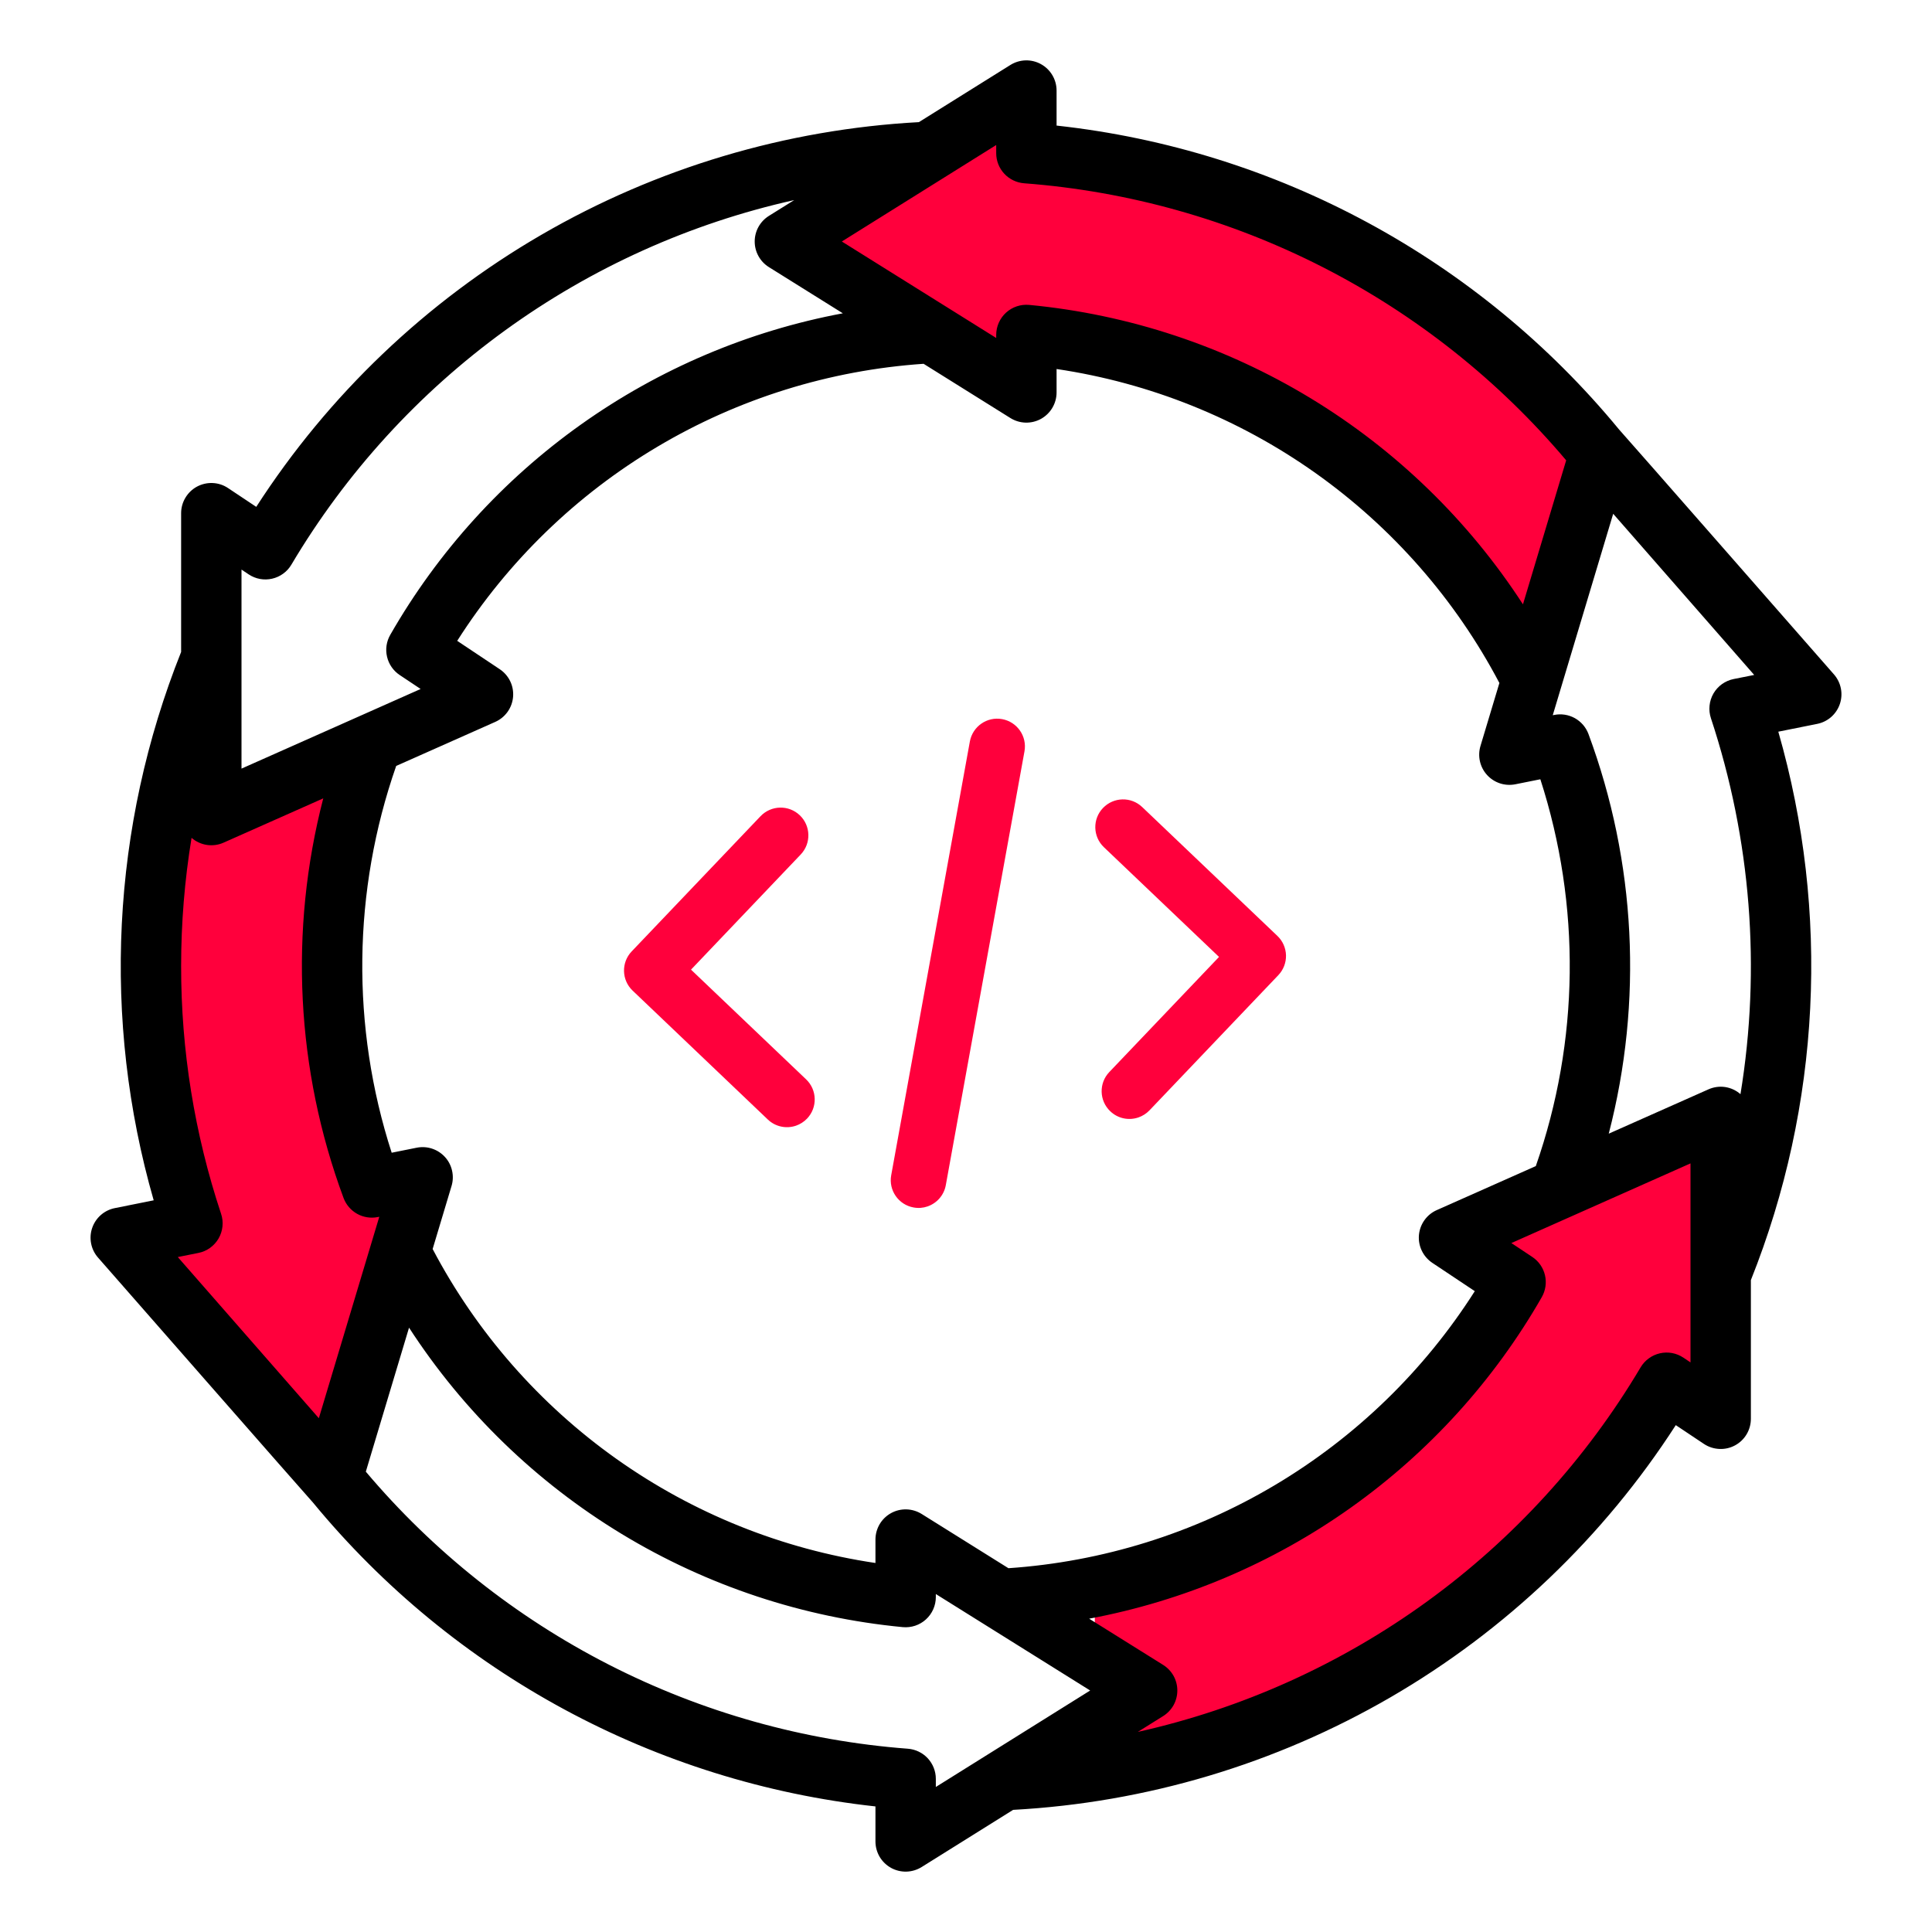
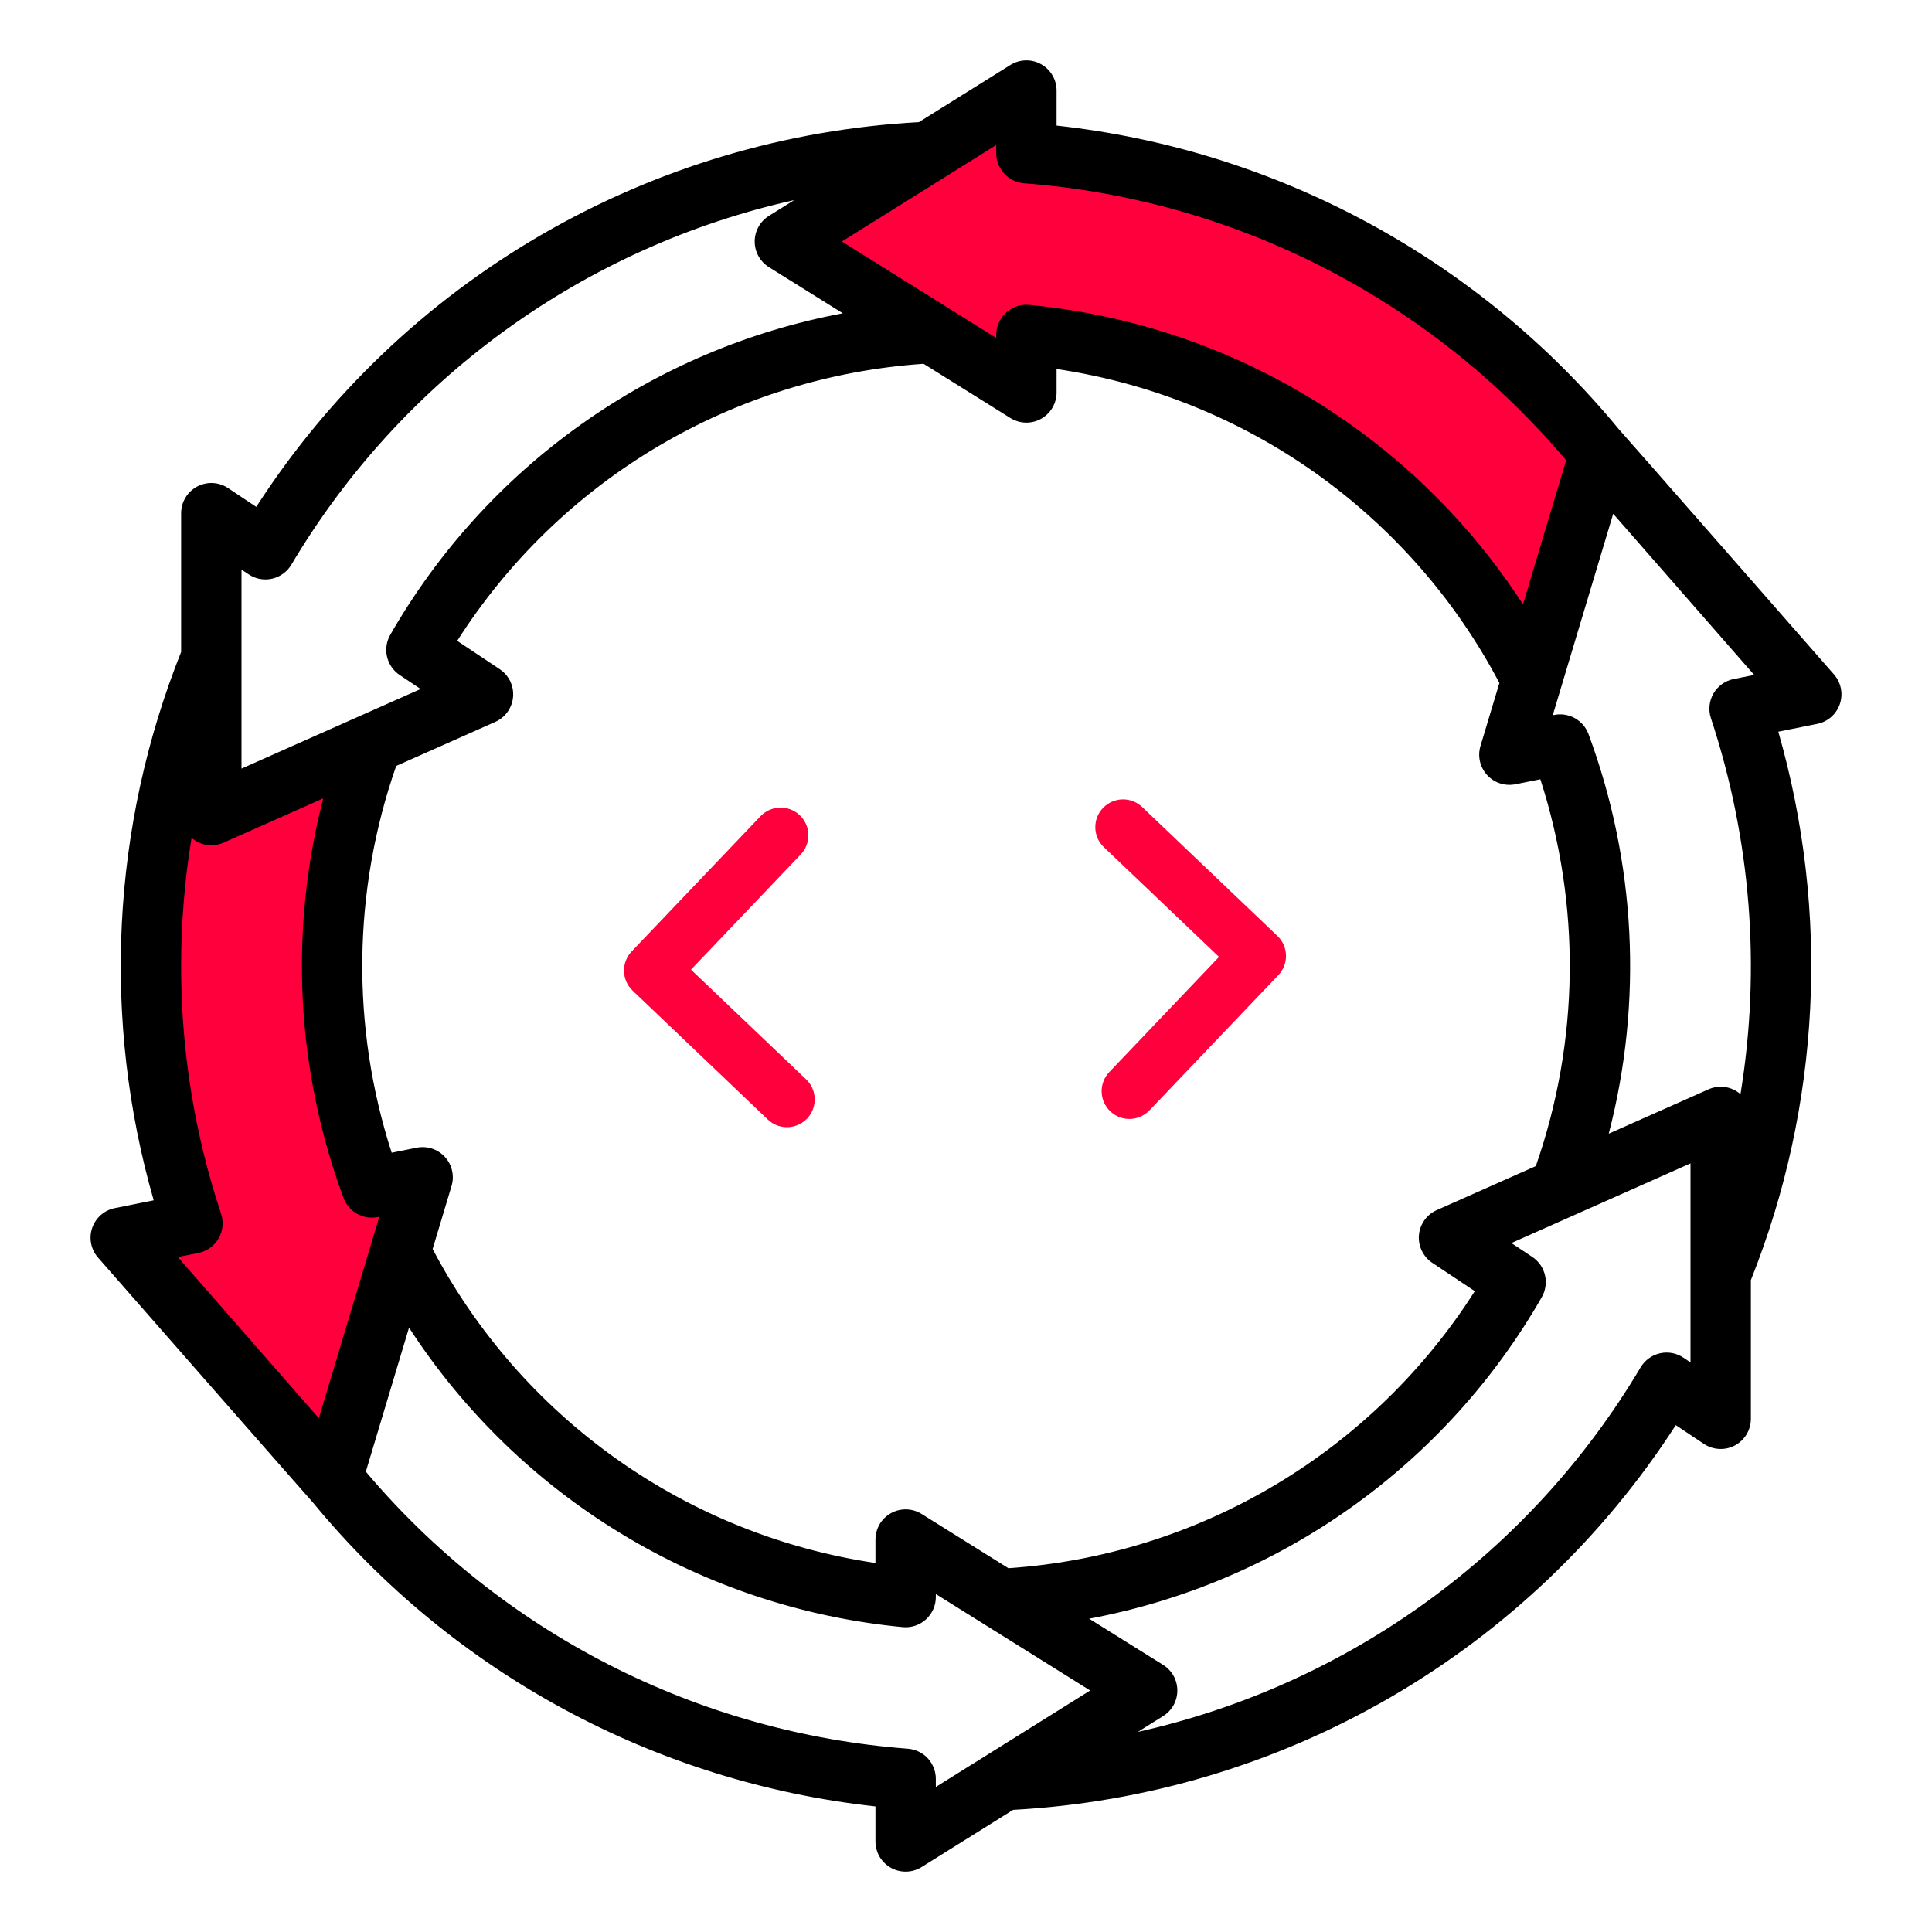
<svg xmlns="http://www.w3.org/2000/svg" width="60" height="60" viewBox="0 0 60 60" fill="none">
-   <path d="M53.438 34.688V44.062L51.757 42.942C49.515 46.714 46.33 49.838 42.516 52.007C38.701 54.175 38.388 55.002 34 55V49.5C37.462 49.501 36.863 48.777 39.859 47.044C42.856 45.311 45.343 42.818 47.068 39.817L45 38.438L48.442 36.908L53.438 34.688Z" fill="#FF003C" />
  <path d="M13.125 36.562L12.428 38.886L10.318 45.916L10.312 45.938L3.75 38.438L5.977 37.992C3.919 31.784 3.694 29.908 6.5 24H11C8.963 28.682 9.77 32.091 11.548 36.878L13.125 36.562Z" fill="#FF003C" />
  <path d="M47.572 21.114C46.072 18.149 43.846 15.612 41.101 13.739C38.357 11.866 35.183 10.718 31.875 10.402V12.188L28.922 10.342L24.375 7.5L28.832 4.714L31.875 2.812V4.757C35.323 5.01 38.683 5.969 41.746 7.573C44.809 9.177 47.51 11.393 49.682 14.084L47.572 21.114Z" fill="#FF003C" />
  <path d="M57.138 21.864C57.191 21.708 57.202 21.541 57.17 21.38C57.138 21.219 57.064 21.069 56.956 20.945C56.956 20.945 50.322 13.372 50.283 13.34C45.914 8.035 39.645 4.647 32.813 3.9V2.812C32.813 2.645 32.768 2.481 32.683 2.337C32.598 2.192 32.476 2.074 32.33 1.993C32.183 1.911 32.018 1.871 31.851 1.875C31.683 1.88 31.52 1.929 31.378 2.018L28.537 3.793C24.407 4.017 20.389 5.216 16.811 7.293C13.234 9.37 10.2 12.265 7.958 15.741L7.083 15.158C6.942 15.063 6.778 15.009 6.608 15.001C6.439 14.993 6.27 15.031 6.12 15.111C5.971 15.191 5.846 15.31 5.759 15.456C5.671 15.601 5.625 15.768 5.625 15.938V20.247C3.461 25.672 3.161 31.663 4.773 37.277L3.566 37.519C3.405 37.551 3.255 37.625 3.132 37.733C3.008 37.842 2.915 37.981 2.862 38.137C2.809 38.292 2.798 38.459 2.83 38.62C2.862 38.782 2.936 38.932 3.044 39.055C3.044 39.055 9.679 46.629 9.718 46.661C14.087 51.966 20.356 55.353 27.188 56.1V57.188C27.188 57.355 27.233 57.519 27.317 57.663C27.402 57.807 27.524 57.926 27.671 58.008C27.817 58.089 27.983 58.129 28.15 58.125C28.317 58.12 28.48 58.071 28.622 57.983L31.463 56.207C35.594 55.983 39.612 54.784 43.19 52.707C46.767 50.63 49.801 47.735 52.043 44.259L52.918 44.843C53.059 44.937 53.224 44.99 53.393 44.998C53.562 45.007 53.731 44.969 53.88 44.889C54.03 44.809 54.155 44.69 54.242 44.544C54.329 44.398 54.375 44.232 54.375 44.062V39.755C56.54 34.329 56.839 28.337 55.227 22.723L56.434 22.481C56.596 22.449 56.745 22.375 56.869 22.267C56.992 22.158 57.085 22.02 57.138 21.864ZM30.938 4.504V4.757C30.938 4.993 31.027 5.221 31.189 5.395C31.35 5.568 31.571 5.674 31.807 5.692C35.043 5.937 38.198 6.824 41.088 8.301C43.978 9.778 46.545 11.816 48.639 14.296L47.297 18.768C45.607 16.163 43.35 13.973 40.695 12.363C38.04 10.753 35.055 9.763 31.963 9.469C31.833 9.457 31.702 9.472 31.579 9.513C31.455 9.554 31.341 9.621 31.244 9.709C31.148 9.796 31.071 9.903 31.018 10.023C30.965 10.142 30.938 10.271 30.938 10.402V10.496L26.144 7.5L30.938 4.504ZM44.48 39.218L45.801 40.098C44.23 42.567 42.1 44.632 39.585 46.126C37.069 47.621 34.237 48.503 31.318 48.702L28.622 47.017C28.48 46.929 28.317 46.88 28.15 46.875C27.983 46.871 27.817 46.911 27.671 46.992C27.524 47.074 27.402 47.192 27.317 47.337C27.233 47.481 27.188 47.645 27.188 47.812V48.54C24.291 48.11 21.535 47.003 19.146 45.309C16.757 43.614 14.8 41.381 13.436 38.789L14.023 36.832C14.07 36.677 14.075 36.513 14.039 36.355C14.004 36.197 13.928 36.051 13.819 35.932C13.71 35.812 13.572 35.723 13.418 35.672C13.264 35.621 13.1 35.612 12.942 35.643L12.164 35.799C10.9 31.887 10.949 27.669 12.304 23.787L15.381 22.419C15.534 22.351 15.666 22.243 15.764 22.106C15.861 21.97 15.92 21.809 15.934 21.642C15.948 21.475 15.918 21.307 15.845 21.156C15.772 21.005 15.66 20.876 15.52 20.783L14.199 19.902C15.771 17.433 17.9 15.368 20.416 13.874C22.932 12.379 25.764 11.497 28.683 11.298L31.378 12.982C31.52 13.071 31.683 13.12 31.851 13.125C32.018 13.129 32.183 13.089 32.33 13.008C32.476 12.926 32.598 12.808 32.683 12.663C32.768 12.519 32.813 12.355 32.813 12.188V11.46C35.71 11.89 38.465 12.997 40.854 14.691C43.244 16.386 45.2 18.619 46.565 21.211L45.977 23.168C45.931 23.323 45.925 23.487 45.961 23.645C45.997 23.803 46.073 23.949 46.182 24.068C46.291 24.188 46.429 24.277 46.583 24.328C46.736 24.378 46.9 24.388 47.059 24.357L47.837 24.201C49.101 28.114 49.052 32.332 47.696 36.214L44.62 37.581C44.466 37.649 44.334 37.757 44.237 37.894C44.139 38.031 44.081 38.191 44.066 38.358C44.052 38.525 44.083 38.693 44.156 38.844C44.229 38.995 44.341 39.124 44.48 39.218ZM7.5 17.689L7.723 17.838C7.829 17.908 7.948 17.957 8.073 17.98C8.198 18.003 8.326 18 8.45 17.972C8.574 17.944 8.691 17.891 8.794 17.816C8.897 17.742 8.983 17.647 9.048 17.538C10.741 14.685 13 12.209 15.686 10.261C18.371 8.314 21.427 6.936 24.665 6.214L23.878 6.705C23.744 6.789 23.632 6.906 23.555 7.046C23.478 7.185 23.438 7.341 23.438 7.5C23.438 7.659 23.478 7.815 23.555 7.954C23.632 8.094 23.744 8.211 23.878 8.295L26.175 9.73C23.249 10.277 20.477 11.454 18.05 13.178C15.624 14.902 13.6 17.132 12.12 19.715C12.001 19.921 11.965 20.165 12.02 20.396C12.074 20.628 12.214 20.831 12.412 20.963L13.063 21.397L7.5 23.87V17.689ZM5.522 39.039L6.161 38.911C6.291 38.886 6.414 38.832 6.522 38.755C6.63 38.677 6.721 38.578 6.788 38.463C6.854 38.348 6.896 38.22 6.909 38.088C6.923 37.956 6.908 37.822 6.866 37.696C6.041 35.214 5.622 32.615 5.625 30C5.625 28.667 5.733 27.336 5.949 26.02C6.083 26.137 6.248 26.213 6.424 26.24C6.601 26.266 6.781 26.242 6.944 26.169L10.039 24.794C8.975 28.898 9.195 33.23 10.67 37.206C10.748 37.414 10.897 37.588 11.092 37.697C11.286 37.805 11.513 37.841 11.732 37.797L11.779 37.788L9.902 44.044L5.522 39.039ZM29.063 55.496V55.243C29.063 55.007 28.973 54.779 28.812 54.605C28.651 54.432 28.43 54.326 28.194 54.308C24.957 54.063 21.802 53.176 18.912 51.699C16.022 50.222 13.455 48.184 11.361 45.704L12.703 41.232C14.393 43.837 16.65 46.027 19.305 47.637C21.961 49.248 24.946 50.237 28.037 50.532C28.167 50.544 28.298 50.529 28.422 50.488C28.546 50.446 28.66 50.38 28.756 50.292C28.853 50.204 28.93 50.097 28.983 49.977C29.036 49.858 29.063 49.729 29.063 49.598V49.504L33.856 52.5L29.063 55.496ZM52.5 42.311L52.278 42.162C52.172 42.092 52.053 42.043 51.928 42.02C51.803 41.997 51.675 42 51.551 42.028C51.427 42.056 51.31 42.109 51.207 42.184C51.104 42.258 51.017 42.353 50.952 42.462C49.259 45.315 47.001 47.791 44.315 49.739C41.629 51.686 38.574 53.064 35.336 53.786L36.122 53.295C36.257 53.211 36.368 53.093 36.446 52.955C36.523 52.815 36.563 52.659 36.563 52.5C36.563 52.341 36.523 52.185 36.446 52.045C36.368 51.907 36.257 51.789 36.122 51.705L33.825 50.27C36.752 49.722 39.524 48.546 41.95 46.822C44.377 45.098 46.401 42.868 47.881 40.285C47.999 40.079 48.035 39.835 47.981 39.604C47.927 39.372 47.787 39.169 47.589 39.037L46.937 38.604L52.5 36.13V42.311ZM53.134 22.304C54.378 26.065 54.693 30.071 54.052 33.98C53.917 33.862 53.752 33.786 53.576 33.759C53.4 33.733 53.22 33.758 53.057 33.831L49.961 35.207C51.026 31.102 50.806 26.77 49.331 22.794C49.253 22.586 49.103 22.412 48.909 22.303C48.714 22.195 48.487 22.159 48.269 22.203L48.222 22.212L50.099 15.956L54.478 20.961L53.84 21.088C53.71 21.114 53.587 21.168 53.478 21.245C53.37 21.323 53.28 21.422 53.213 21.537C53.147 21.652 53.105 21.78 53.092 21.912C53.078 22.044 53.092 22.178 53.134 22.304Z" fill="black" />
  <path d="M24.721 34.959C24.426 35.06 24.087 34.998 23.846 34.768L19.647 30.765C19.302 30.437 19.289 29.891 19.617 29.547L23.619 25.348C23.95 25.003 24.494 24.991 24.838 25.319C25.182 25.647 25.195 26.193 24.867 26.537L21.46 30.113L25.035 33.521C25.379 33.849 25.392 34.395 25.064 34.739C24.965 34.842 24.847 34.915 24.721 34.959Z" fill="#FF003C" />
  <path d="M35.355 34.703C35.06 34.804 34.721 34.742 34.48 34.511C34.135 34.183 34.122 33.638 34.45 33.294L37.858 29.718L34.283 26.311C33.938 25.983 33.925 25.437 34.254 25.093C34.584 24.749 35.128 24.735 35.472 25.064L39.671 29.066C39.836 29.223 39.932 29.44 39.938 29.669C39.943 29.897 39.858 30.118 39.7 30.284L35.698 34.483C35.599 34.586 35.481 34.659 35.355 34.703Z" fill="#FF003C" />
-   <path d="M28.805 37.467C28.67 37.514 28.522 37.527 28.371 37.499C27.903 37.415 27.592 36.966 27.677 36.499L30.12 23.027C30.206 22.559 30.655 22.247 31.122 22.333C31.59 22.418 31.901 22.866 31.816 23.334L29.373 36.805C29.316 37.123 29.09 37.369 28.805 37.467Z" fill="#FF003C" />
</svg>